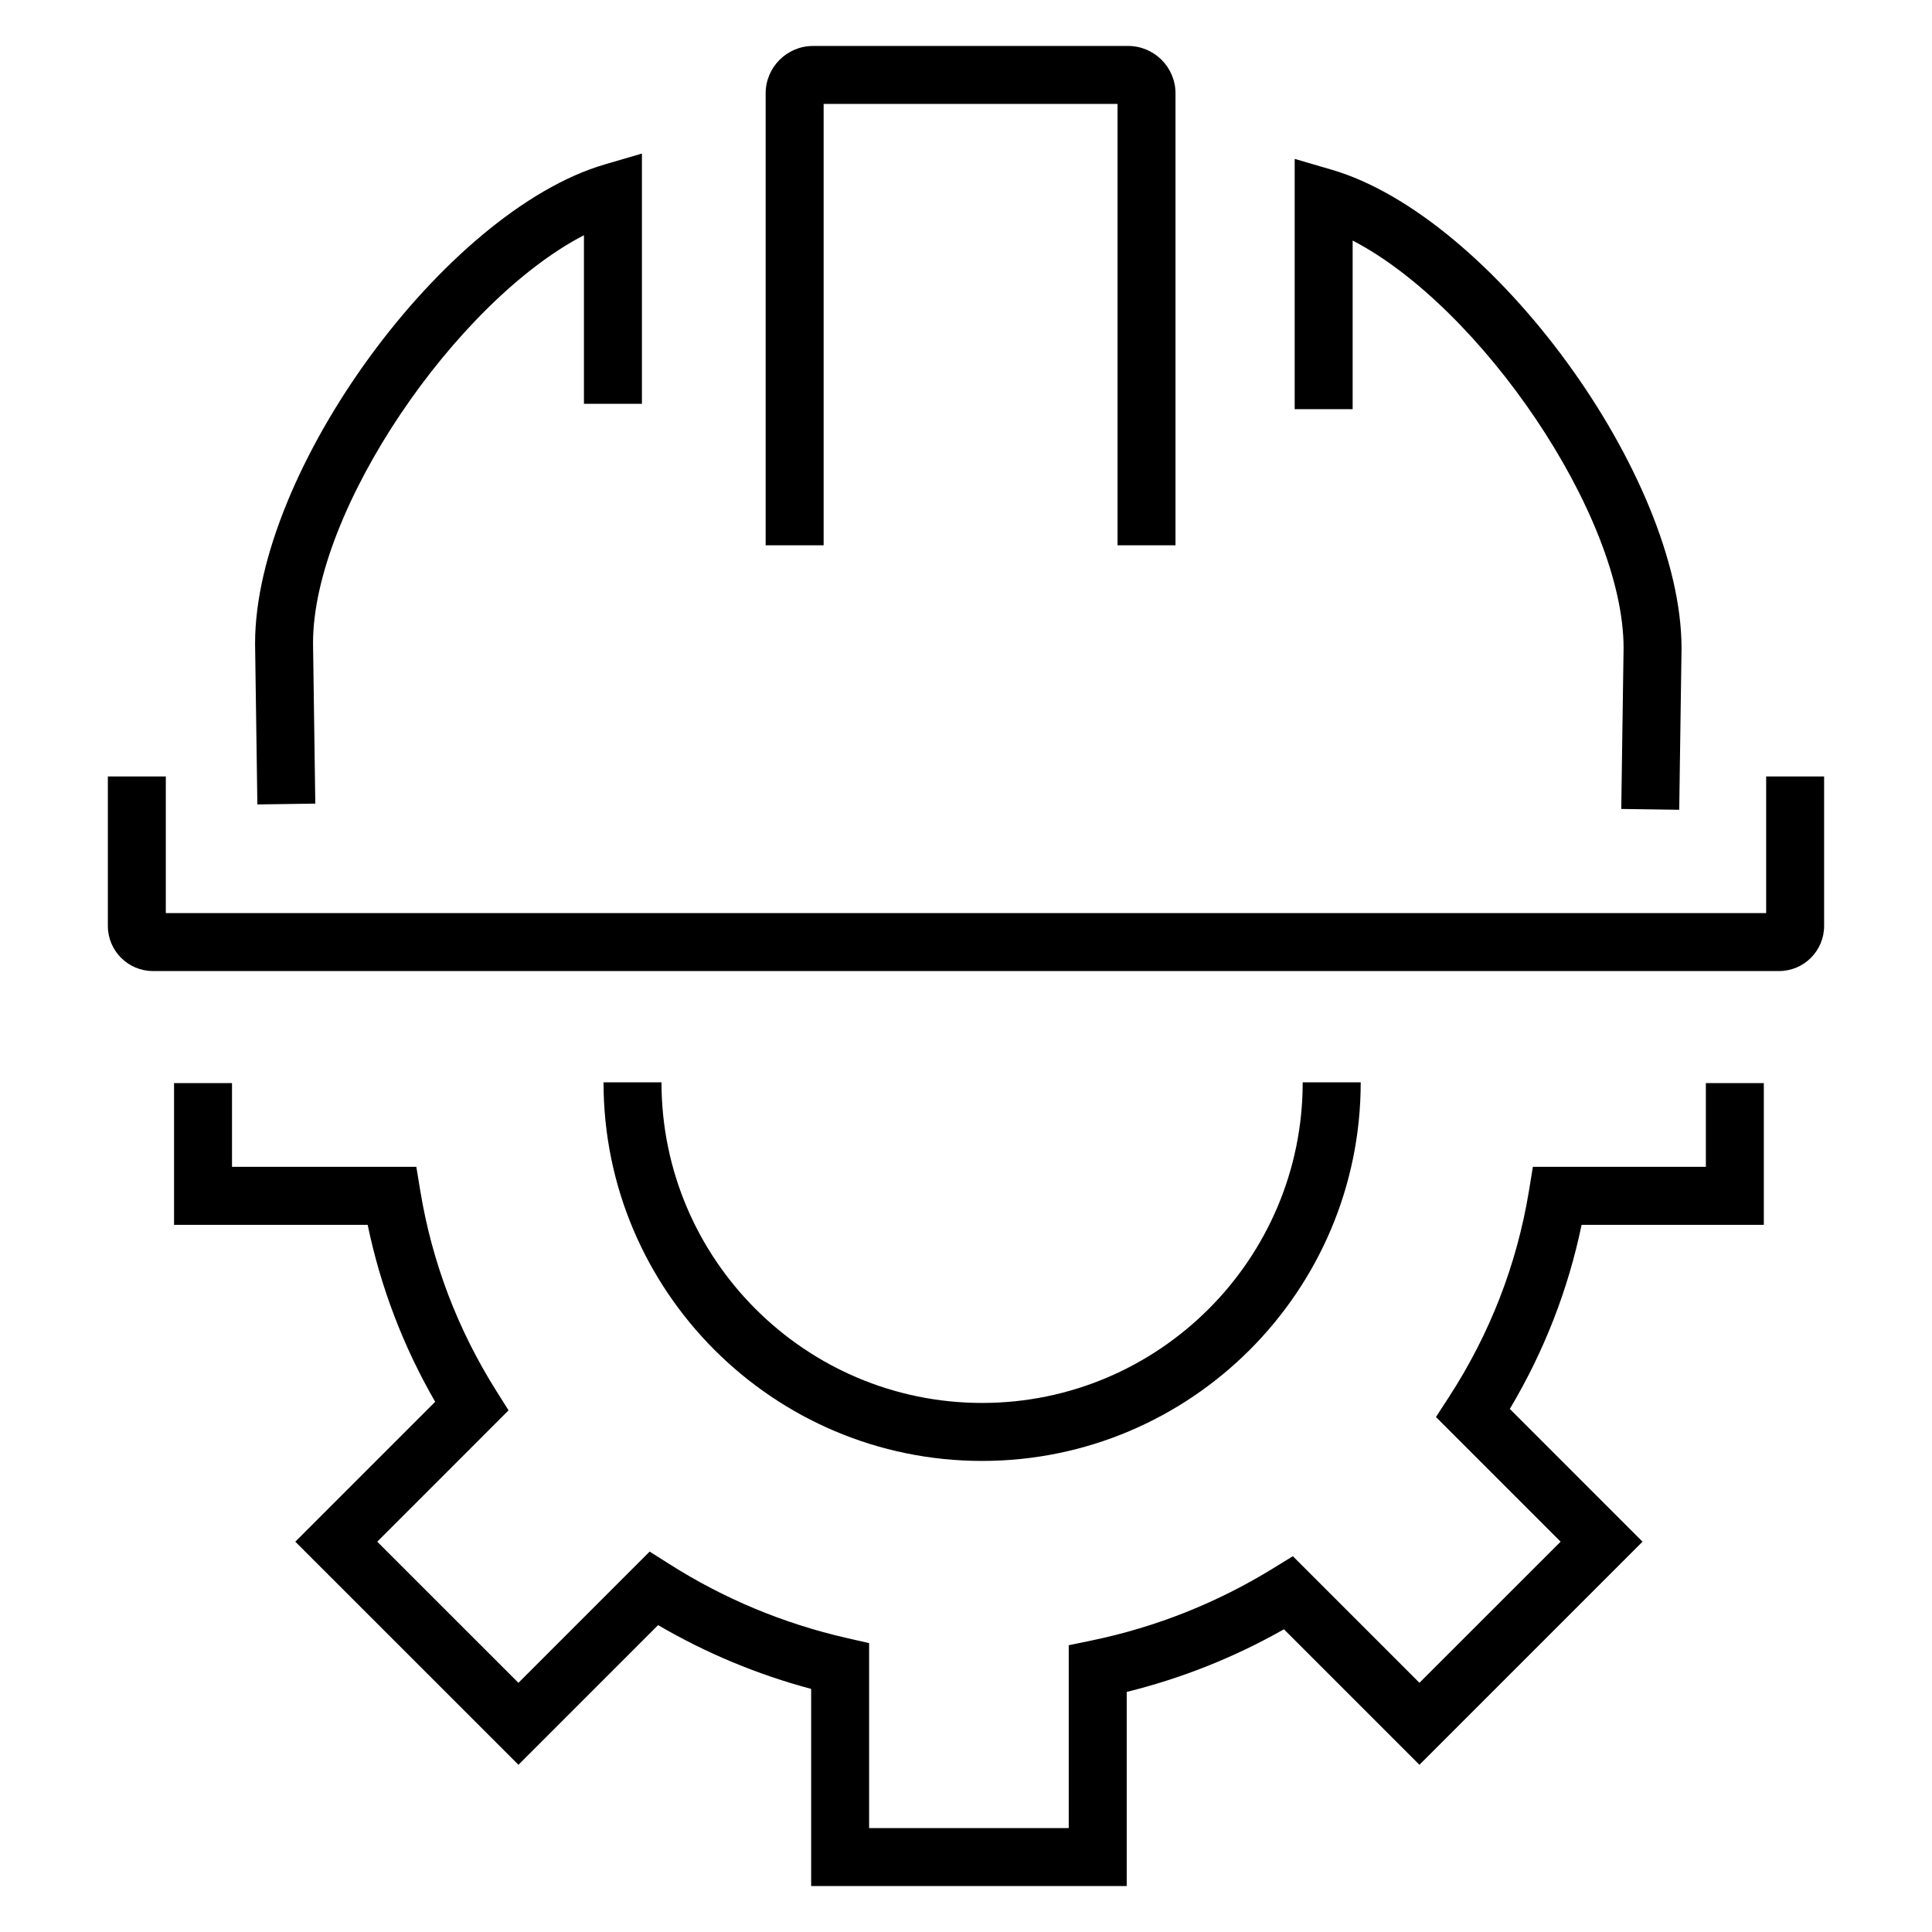
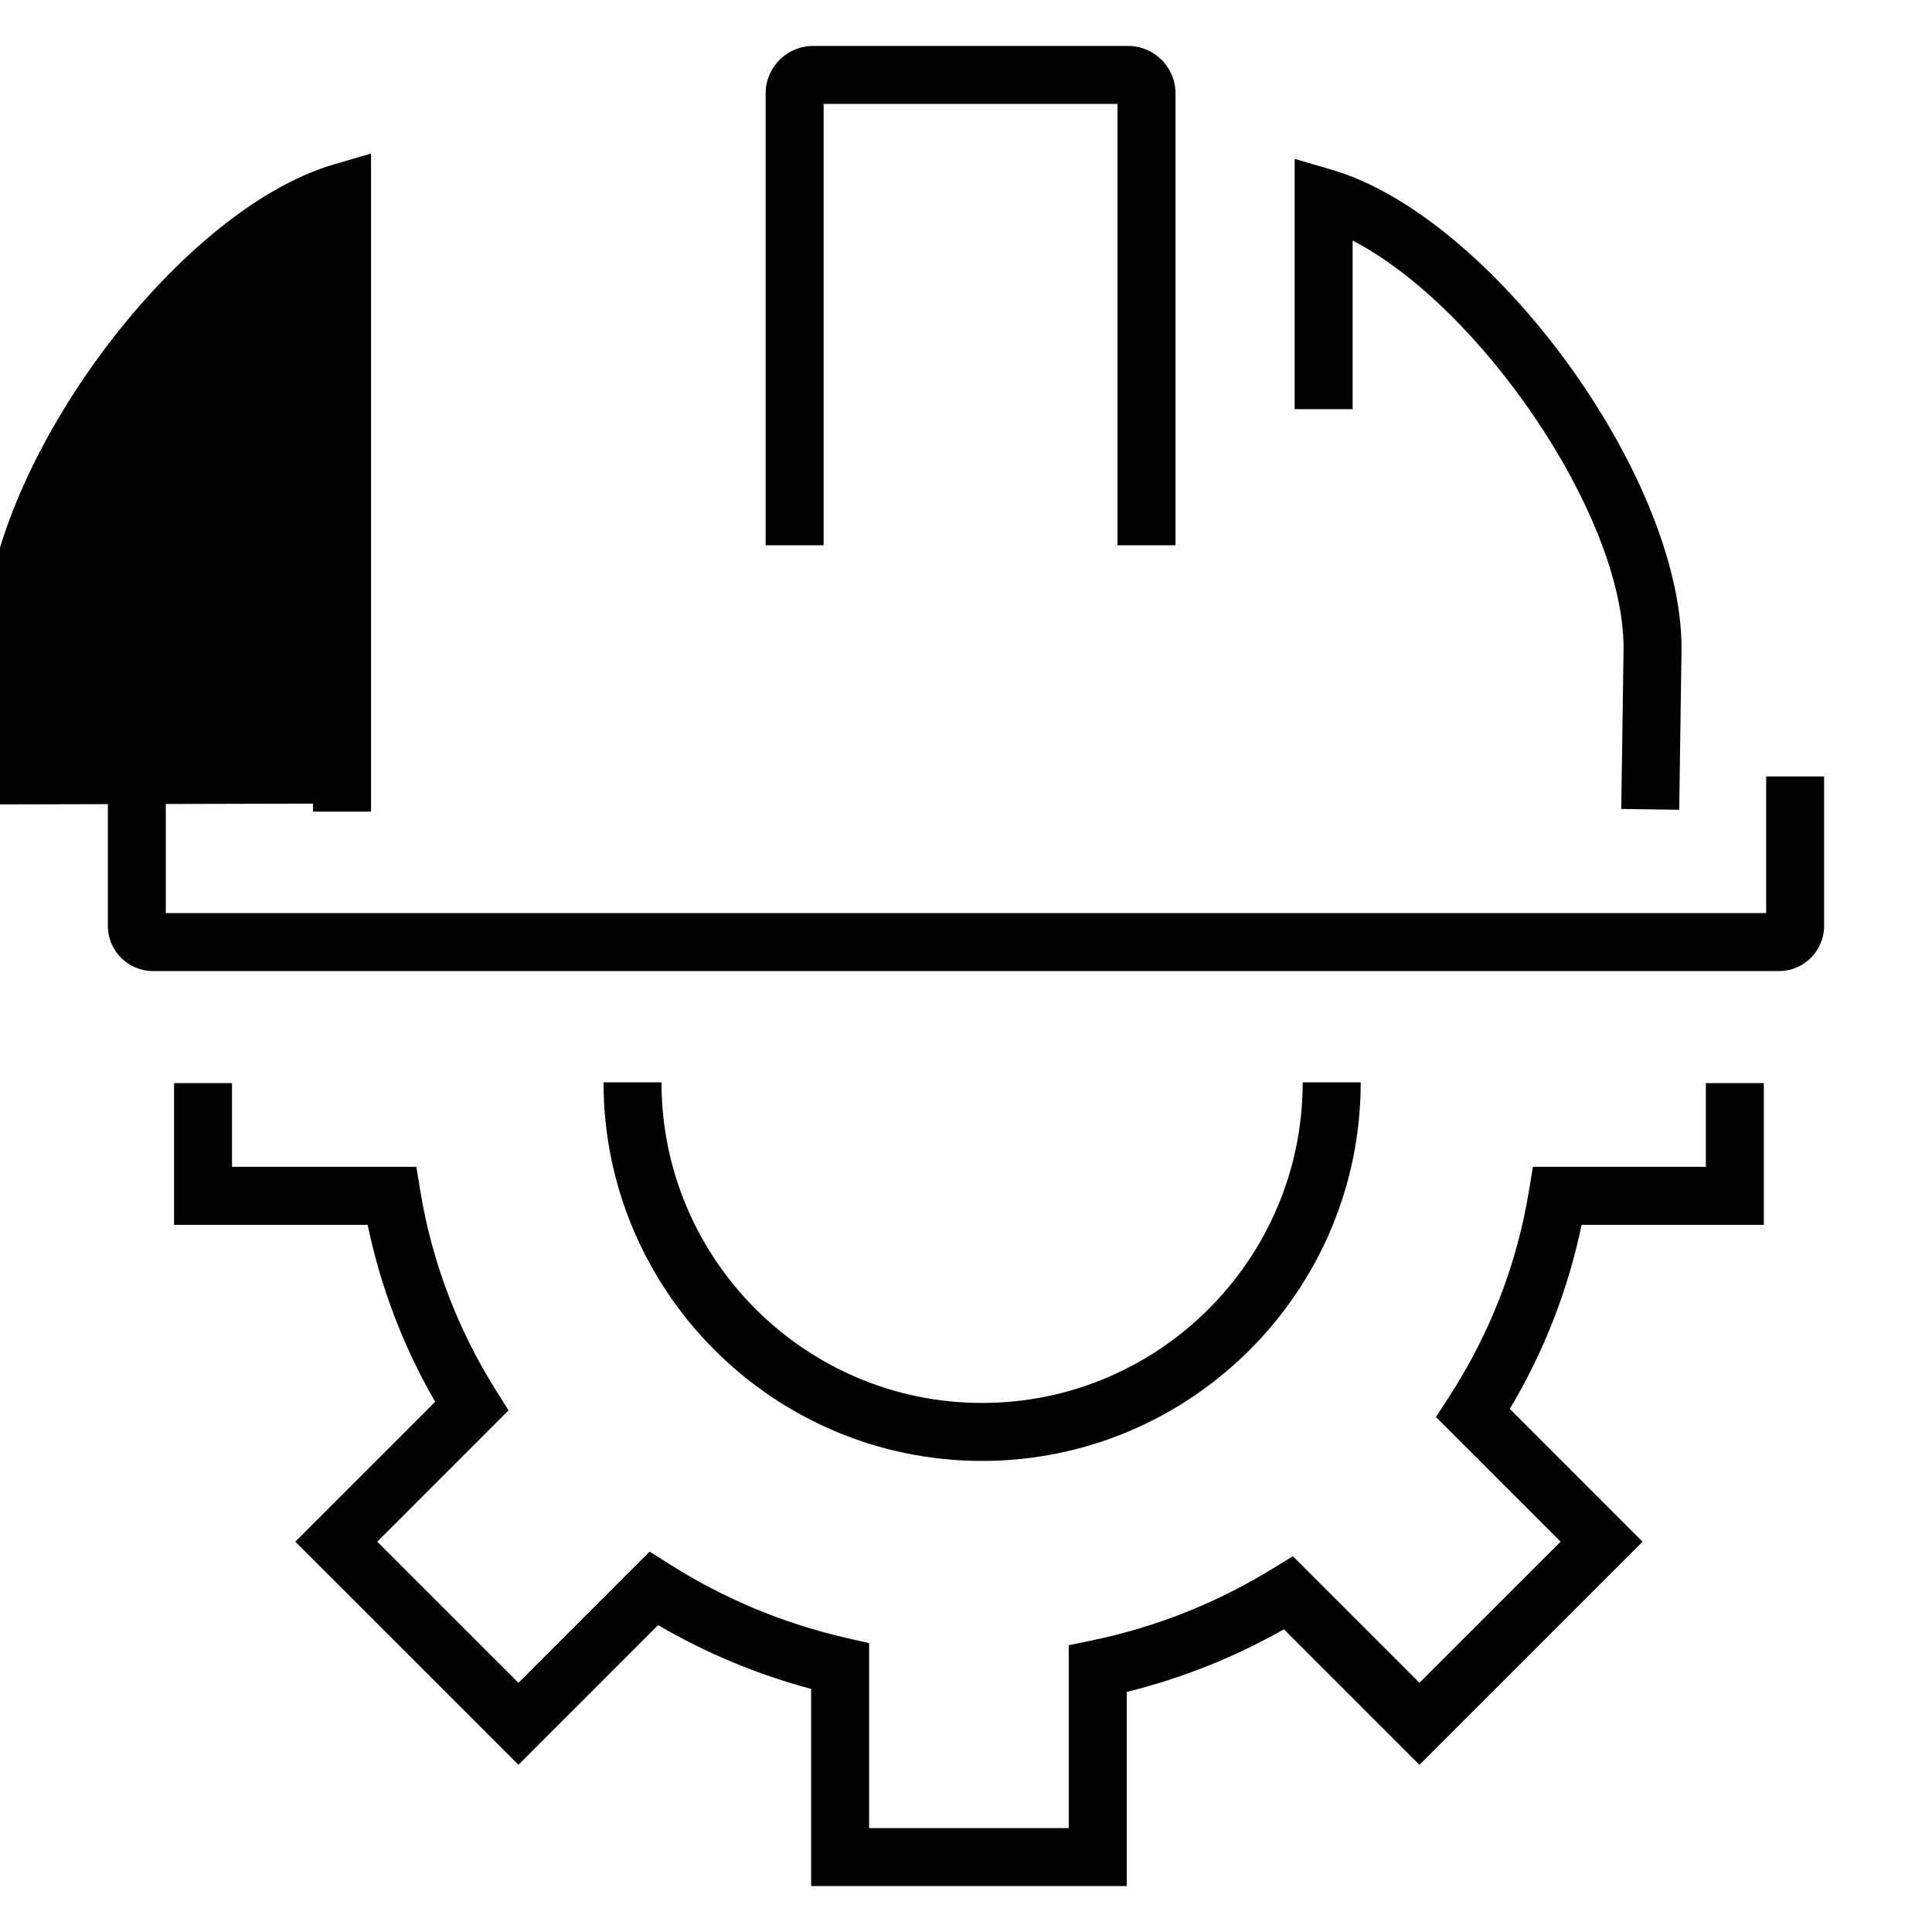
<svg xmlns="http://www.w3.org/2000/svg" version="1.1" id="Layer_1" x="0px" y="0px" width="80px" height="80px" viewBox="0 0 80 80" enable-background="new 0 0 80 80" xml:space="preserve">
-   <path d="M70.635,48.316h-7.162l-0.164,1.006c-0.502,3.047-1.619,5.92-3.32,8.539l-0.529,0.814l5.162,5.162l-5.846,5.844  l-5.242-5.242l-0.809,0.498c-2.32,1.43-4.848,2.436-7.514,2.99l-0.957,0.199v7.57h-8.266v-7.658l-0.933-0.213  c-2.614-0.598-5.084-1.627-7.342-3.063L26.9,64.248l-5.433,5.434l-5.846-5.844l5.437-5.438l-0.51-0.811  c-1.601-2.543-2.658-5.324-3.143-8.268l-0.166-1.006H9.607V44.85H7.207v5.867h8.017c0.535,2.578,1.472,5.035,2.796,7.328  l-5.792,5.793l9.24,9.238l5.783-5.783c1.987,1.16,4.111,2.047,6.337,2.641v8.164h13.067v-8.039c2.281-0.564,4.465-1.434,6.51-2.594  l5.611,5.611l9.238-9.238l-5.496-5.498c1.418-2.377,2.414-4.934,2.973-7.623h7.545V44.85h-2.4V48.316z M40.666,60.494  c8.645,0,15.678-7.033,15.678-15.676h-2.402c0,7.32-5.955,13.275-13.275,13.275c-7.32,0-13.276-5.955-13.276-13.275h-2.4  C24.99,53.461,32.022,60.494,40.666,60.494z M73.133,32.151v5.657H6.866v-5.657h-2.4v6.19c0,1.03,0.838,1.868,1.867,1.868h67.333  c1.029,0,1.867-0.837,1.867-1.868v-6.19H73.133z M34.105,4.303h12.17v18.276h2.4V3.865c0-1.082-0.881-1.962-1.963-1.962H33.666  c-1.081,0-1.962,0.88-1.962,1.962v18.714h2.401V4.303z M13.056,33.276l-0.094-6.65c0-5.513,5.928-14.148,11.218-16.886v6.982h2.401  V6.358l-1.537,0.45c-6.632,1.939-14.483,12.681-14.482,19.835l0.095,6.667L13.056,33.276z M56.01,9.961  c5.289,2.738,11.219,11.371,11.219,16.869l-0.096,6.667l2.4,0.034l0.096-6.684c0-7.137-7.852-17.879-14.482-19.818l-1.537-0.45  v10.363h2.4V9.961z" />
+   <path d="M70.635,48.316h-7.162l-0.164,1.006c-0.502,3.047-1.619,5.92-3.32,8.539l-0.529,0.814l5.162,5.162l-5.846,5.844  l-5.242-5.242l-0.809,0.498c-2.32,1.43-4.848,2.436-7.514,2.99l-0.957,0.199v7.57h-8.266v-7.658l-0.933-0.213  c-2.614-0.598-5.084-1.627-7.342-3.063L26.9,64.248l-5.433,5.434l-5.846-5.844l5.437-5.438l-0.51-0.811  c-1.601-2.543-2.658-5.324-3.143-8.268l-0.166-1.006H9.607V44.85H7.207v5.867h8.017c0.535,2.578,1.472,5.035,2.796,7.328  l-5.792,5.793l9.24,9.238l5.783-5.783c1.987,1.16,4.111,2.047,6.337,2.641v8.164h13.067v-8.039c2.281-0.564,4.465-1.434,6.51-2.594  l5.611,5.611l9.238-9.238l-5.496-5.498c1.418-2.377,2.414-4.934,2.973-7.623h7.545V44.85h-2.4V48.316z M40.666,60.494  c8.645,0,15.678-7.033,15.678-15.676h-2.402c0,7.32-5.955,13.275-13.275,13.275c-7.32,0-13.276-5.955-13.276-13.275h-2.4  C24.99,53.461,32.022,60.494,40.666,60.494z M73.133,32.151v5.657H6.866v-5.657h-2.4v6.19c0,1.03,0.838,1.868,1.867,1.868h67.333  c1.029,0,1.867-0.837,1.867-1.868v-6.19H73.133z M34.105,4.303h12.17v18.276h2.4V3.865c0-1.082-0.881-1.962-1.963-1.962H33.666  c-1.081,0-1.962,0.88-1.962,1.962v18.714h2.401V4.303z M13.056,33.276l-0.094-6.65v6.982h2.401  V6.358l-1.537,0.45c-6.632,1.939-14.483,12.681-14.482,19.835l0.095,6.667L13.056,33.276z M56.01,9.961  c5.289,2.738,11.219,11.371,11.219,16.869l-0.096,6.667l2.4,0.034l0.096-6.684c0-7.137-7.852-17.879-14.482-19.818l-1.537-0.45  v10.363h2.4V9.961z" />
</svg>